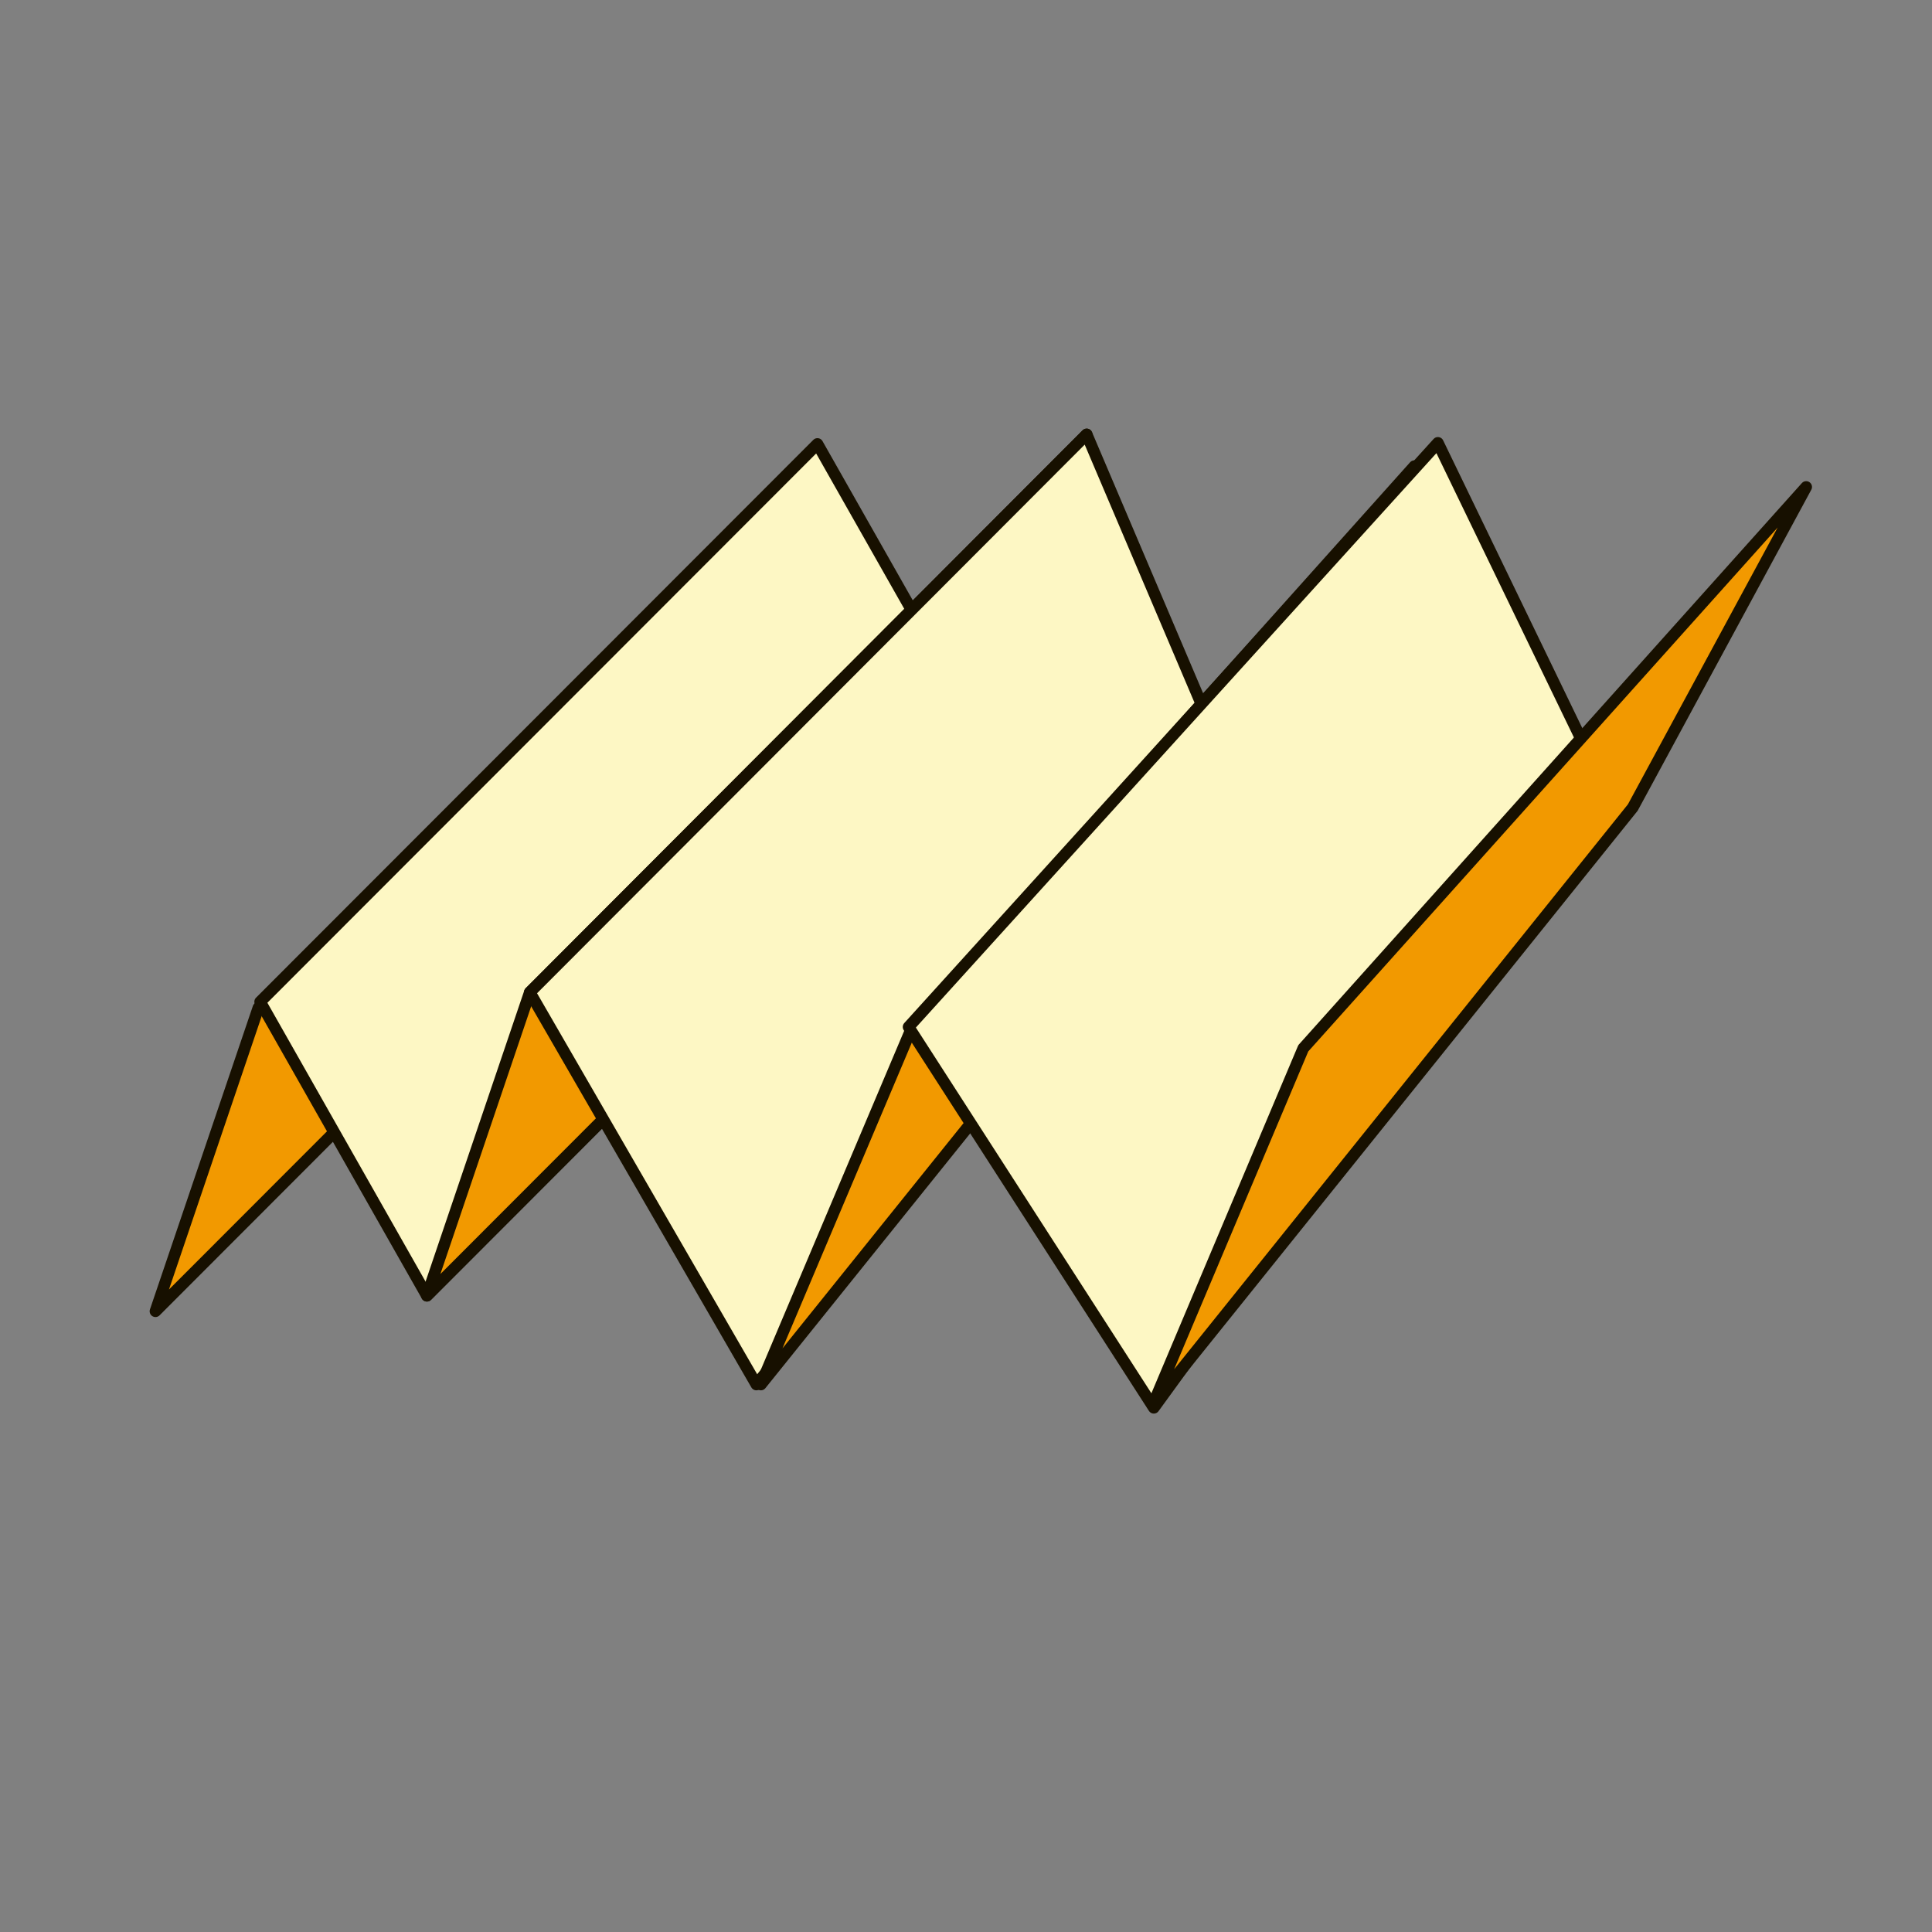
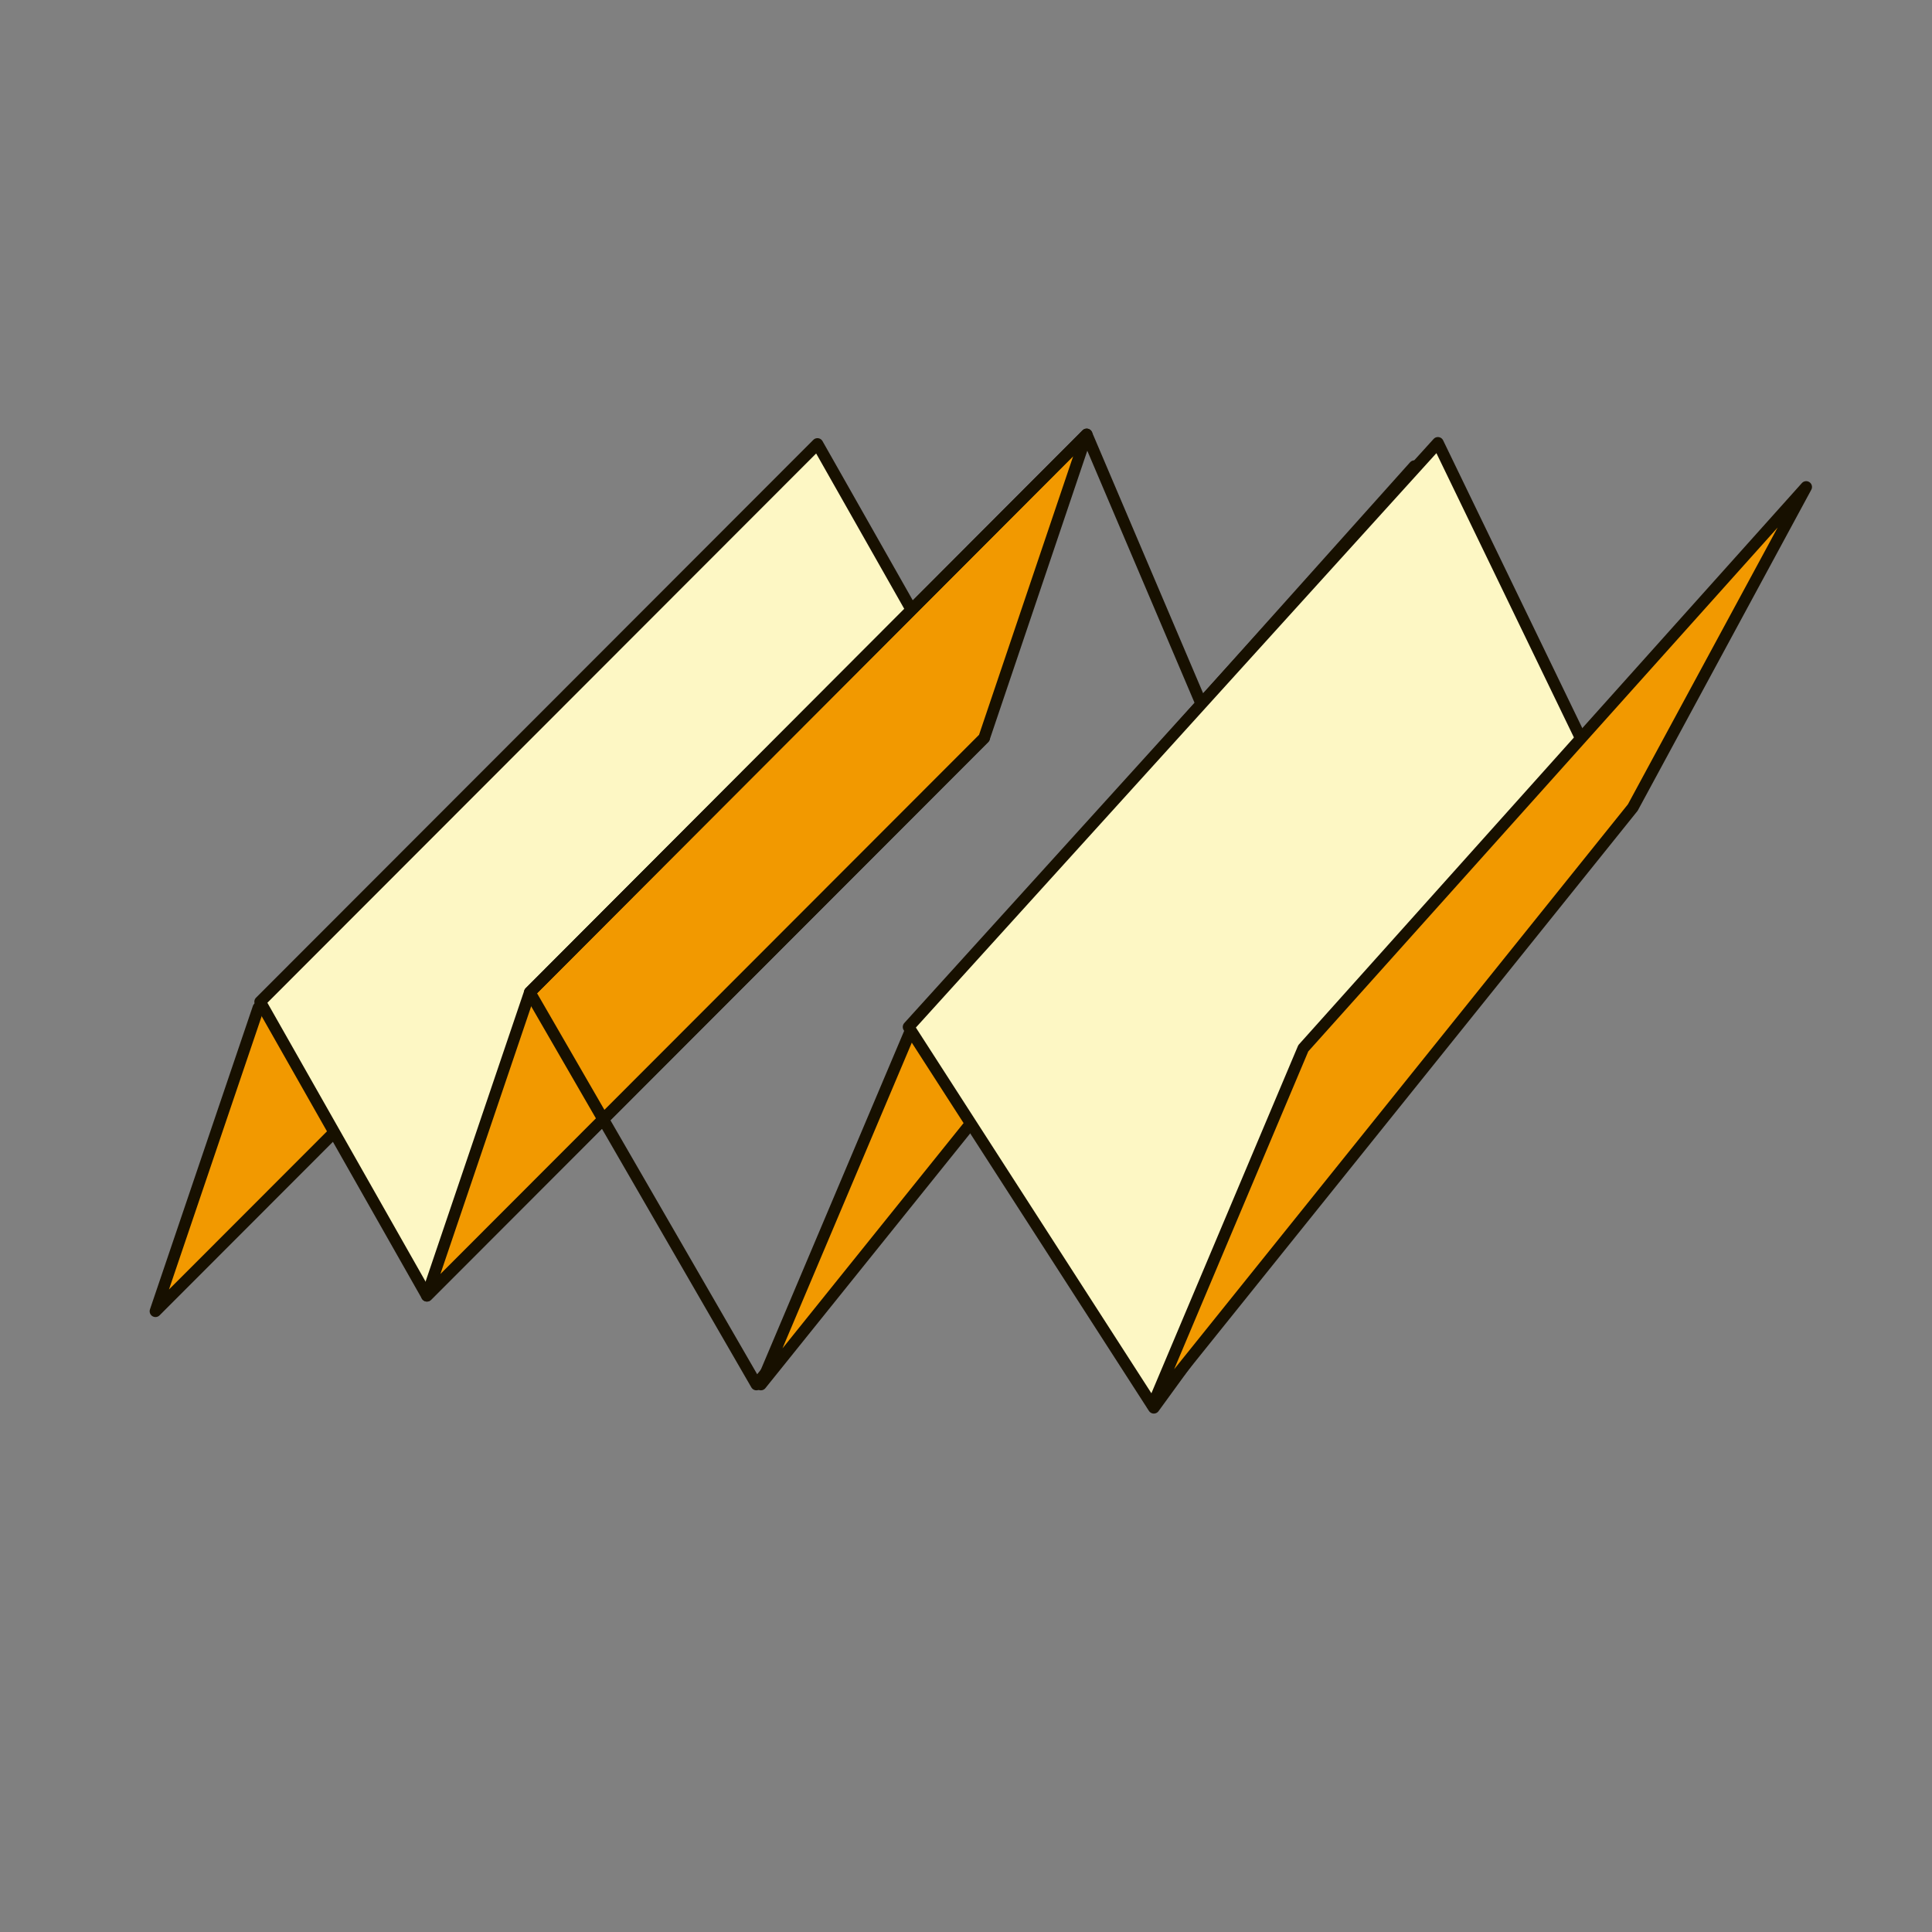
<svg xmlns="http://www.w3.org/2000/svg" version="1.1" baseProfile="basic" id="Layer_1" x="0px" y="0px" width="124.72px" height="124.72px" viewBox="0 0 124.72 124.72" xml:space="preserve">
  <rect x="0" y="0" width="124.72" height="124.72" fill="#808080" stroke="none" />
  <polygon fill="#F29900" points="52.628,29.044 46.009,48.638 10.036,84.647 16.68,65.059 " />
  <polygon fill="none" stroke="#171000" stroke-width="0.75" stroke-linecap="round" stroke-linejoin="round" points="52.628,29.044   46.009,48.638 10.036,84.647 16.68,65.059 " />
  <polygon fill="#FDF7C4" points="52.77,28.66 63.53,47.639 27.559,83.647 16.794,64.67 " />
  <polygon fill="none" stroke="#171000" stroke-width="0.75" stroke-linecap="round" stroke-linejoin="round" points="52.77,28.66   63.53,47.639 27.559,83.647 16.794,64.67 " />
  <polygon fill="#F29900" points="70.15,28.044 63.53,47.638 27.559,83.647 34.201,64.059 " />
  <polygon fill="none" stroke="#171000" stroke-width="0.75" stroke-linecap="round" stroke-linejoin="round" points="70.15,28.044   63.53,47.638 27.559,83.647 34.201,64.059 " />
-   <polygon fill="#FDF7C4" points="70.15,28.044 79.826,50.785 48.829,89.377 34.201,64.059 " />
  <polygon fill="none" stroke="#171000" stroke-width="0.75" stroke-linecap="round" stroke-linejoin="round" points="70.15,28.044   79.826,50.785 48.829,89.377 34.201,64.059 " />
  <polygon fill="#F29900" points="91.308,30.092 80.141,50.785 49.118,89.377 58.868,66.328 " />
  <polygon fill="none" stroke="#171000" stroke-width="0.75" stroke-linecap="round" stroke-linejoin="round" points="91.308,30.092   80.141,50.785 49.118,89.377 58.868,66.328 " />
  <polygon fill="#FDF7C4" points="92.823,28.589 103.583,50.838 74.485,90.878 58.653,66.295 " />
  <polygon fill="none" stroke="#171000" stroke-width="0.75" stroke-linecap="round" stroke-linejoin="round" points="92.823,28.589   103.583,50.838 74.485,90.878 58.653,66.295 " />
  <polygon fill="#F29900" points="116.598,31.436 105.405,52.129 74.407,90.721 84.133,67.672 " />
  <polygon fill="none" stroke="#171000" stroke-width="0.75" stroke-linecap="round" stroke-linejoin="round" points="116.598,31.436   105.405,52.129 74.407,90.721 84.133,67.672 " />
</svg>